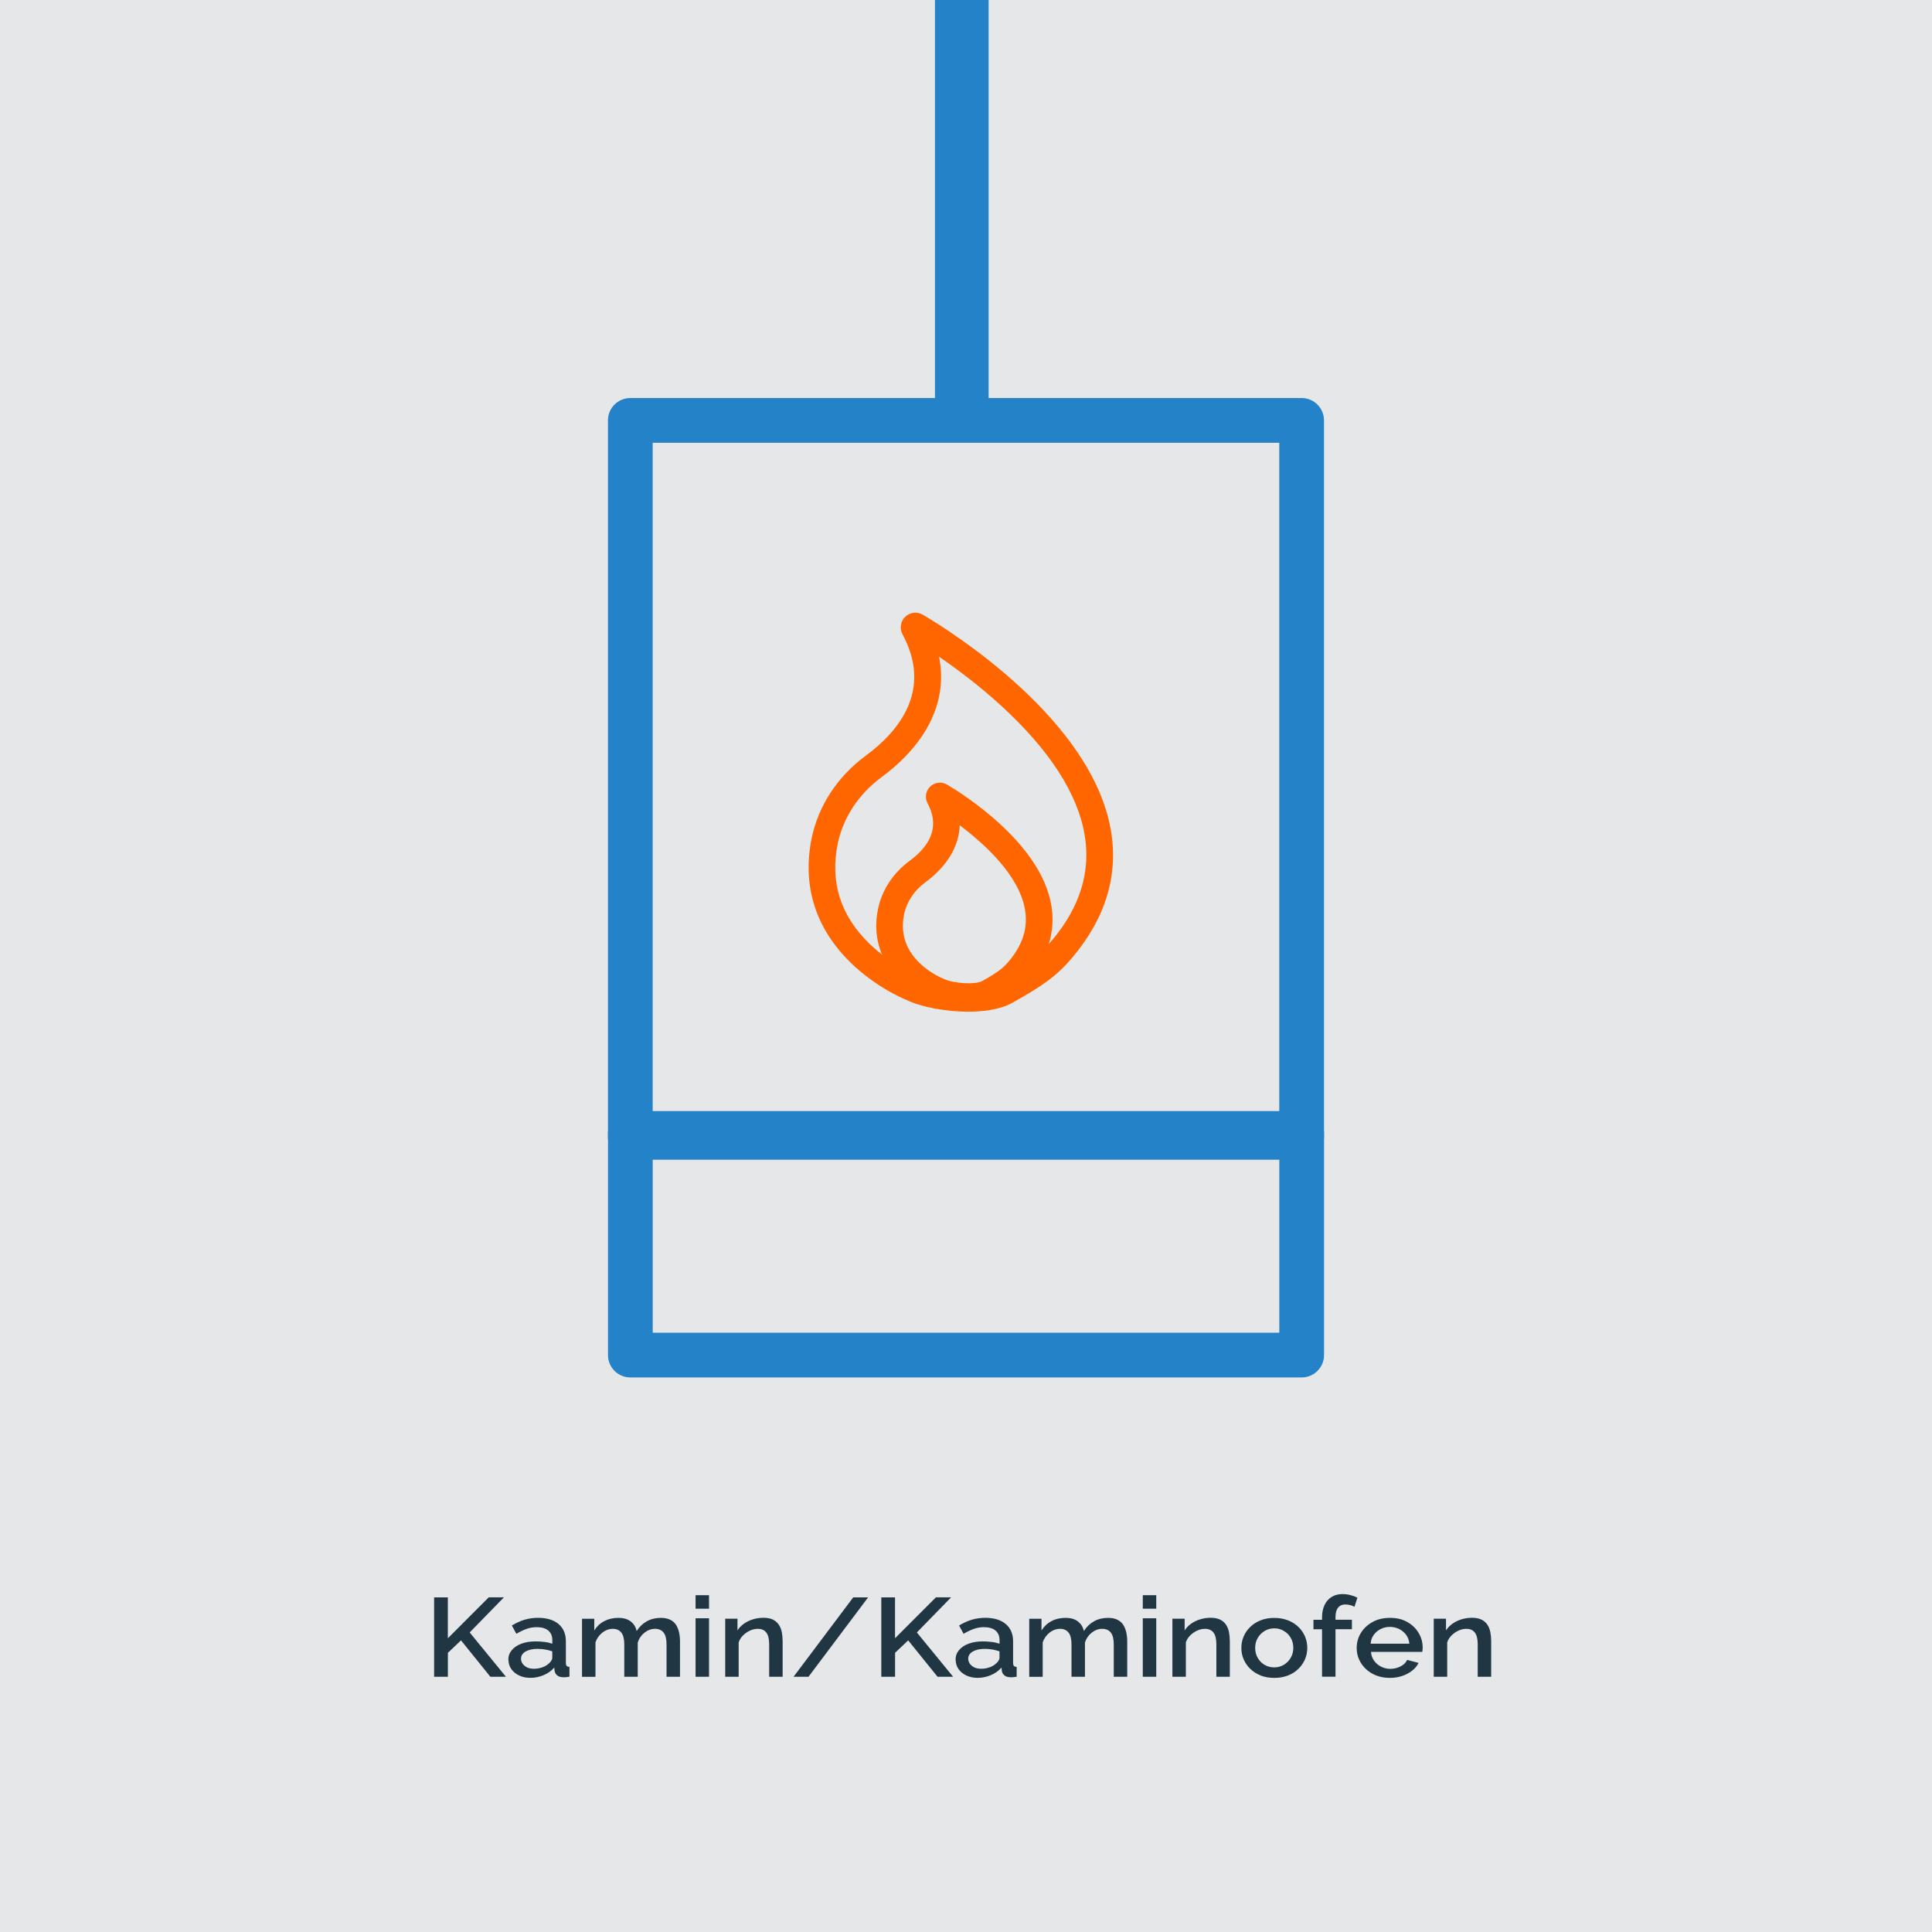
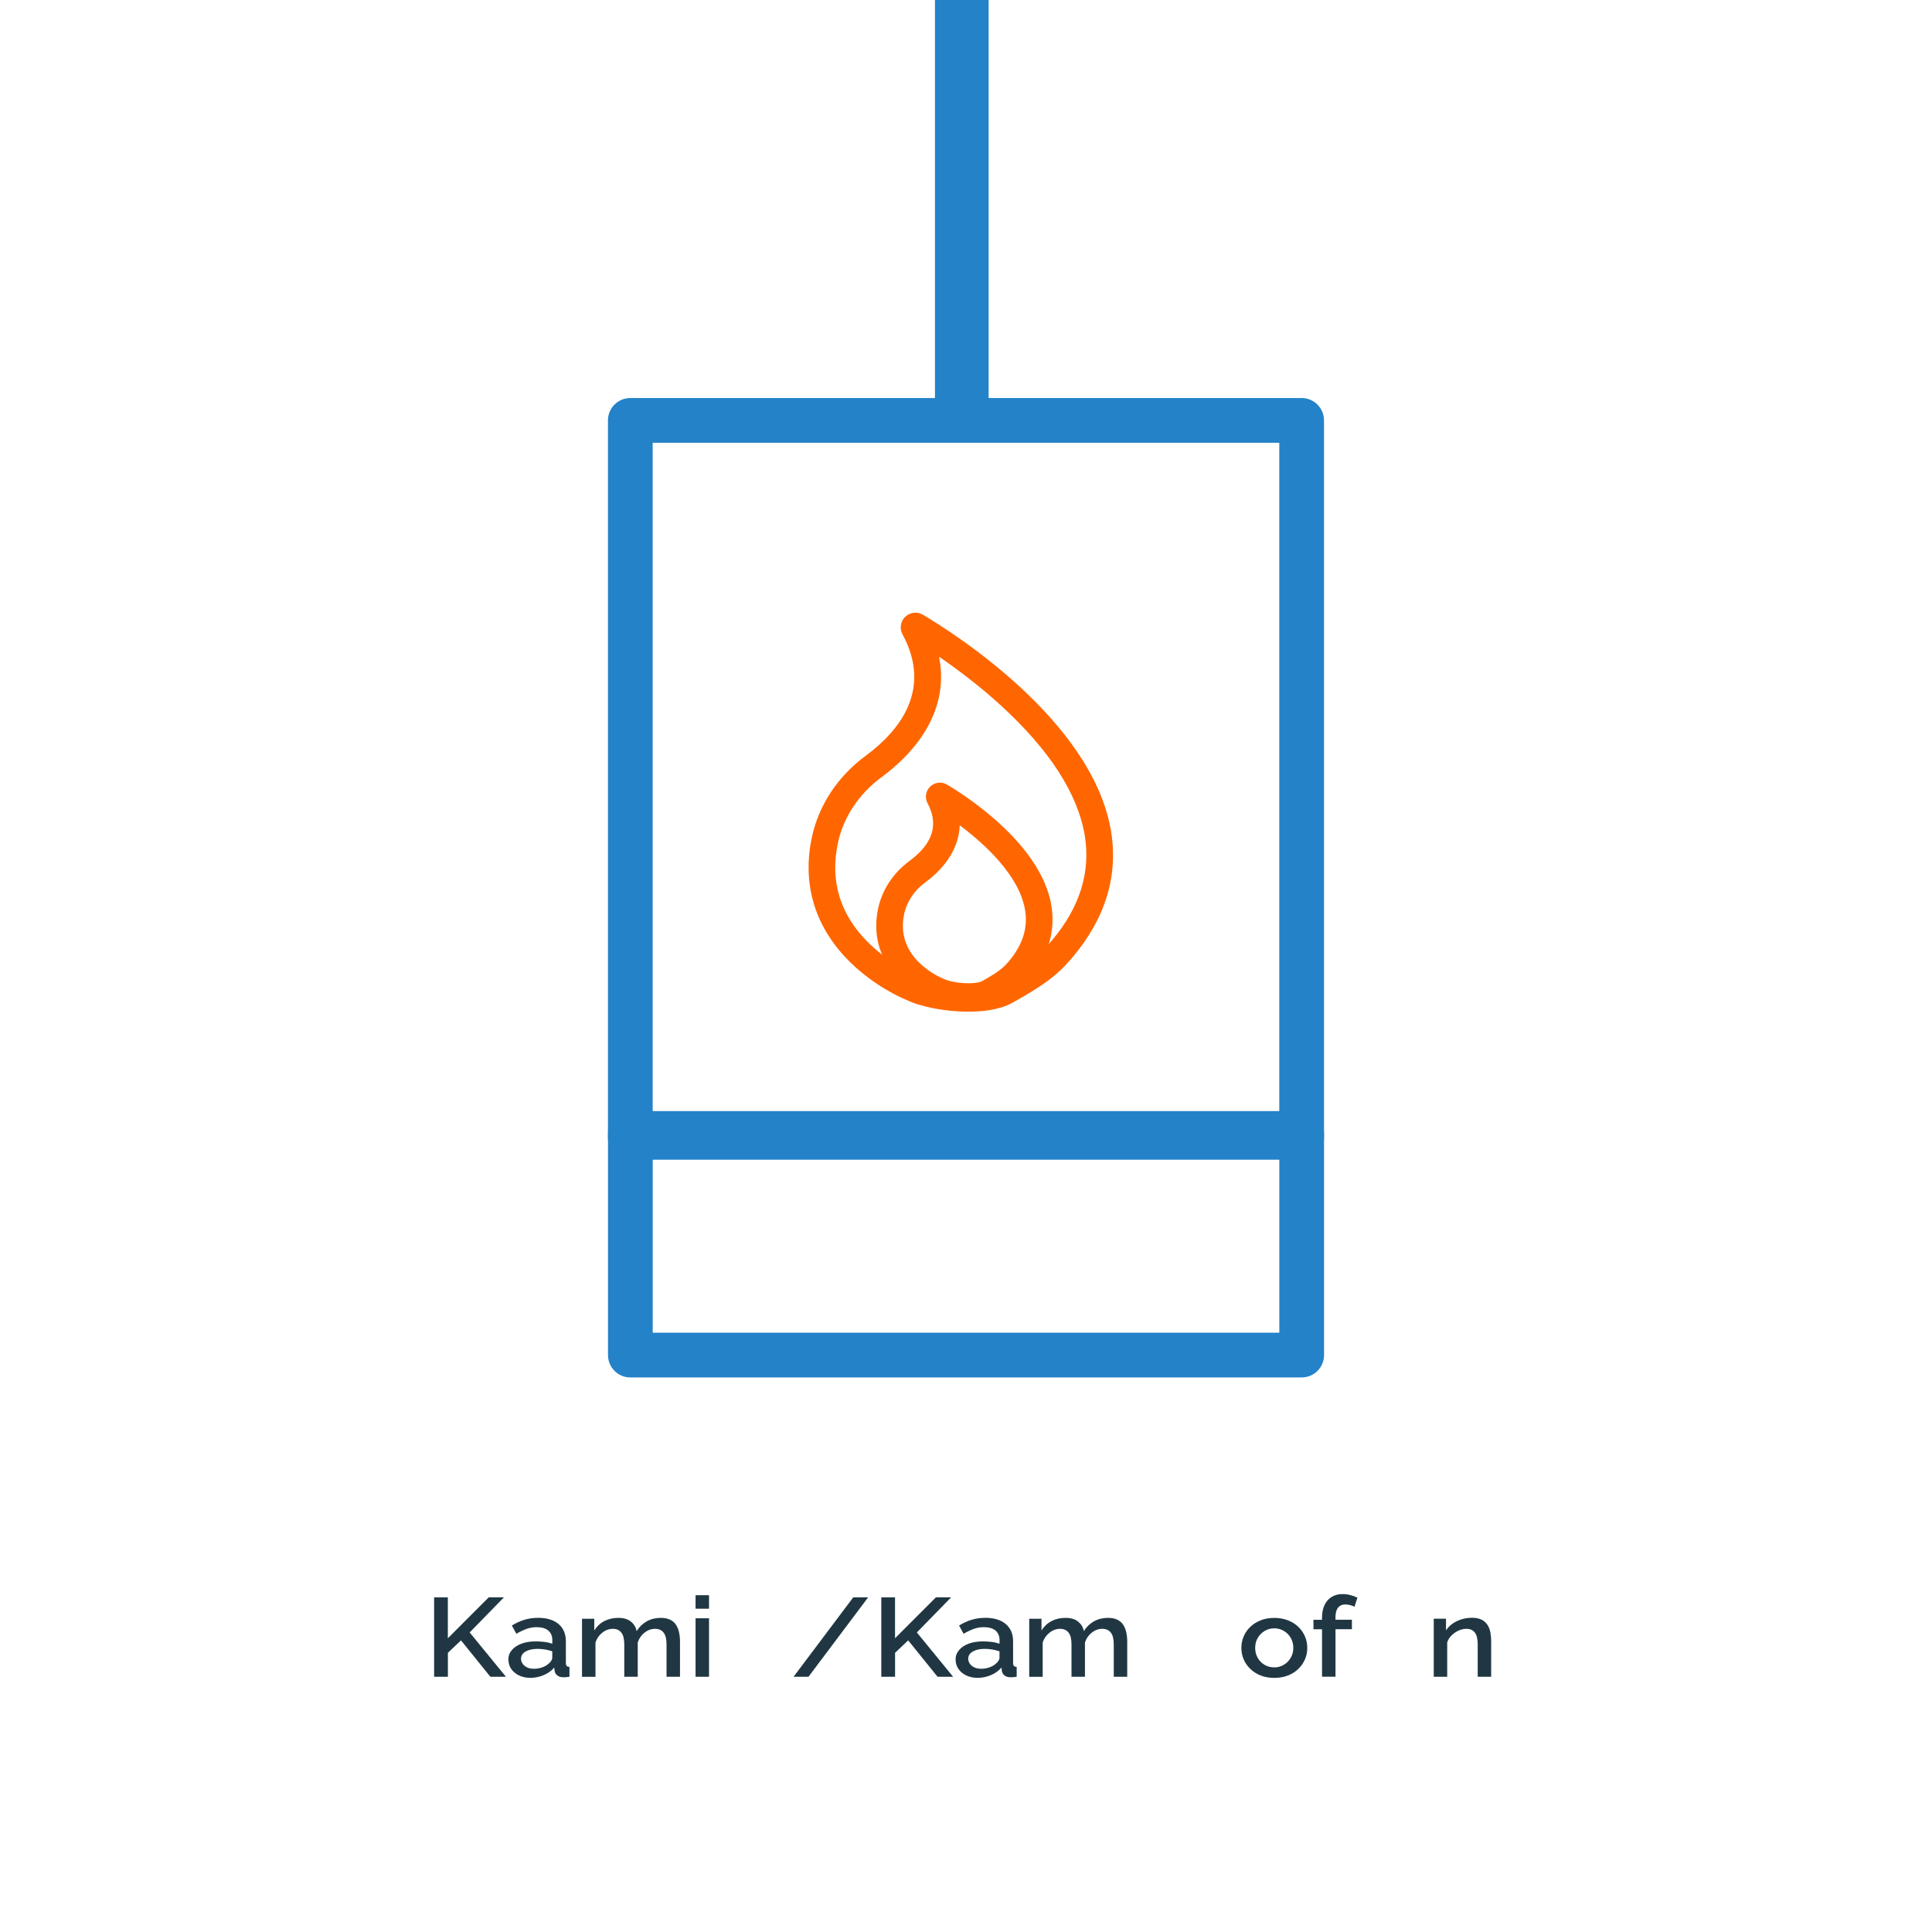
<svg xmlns="http://www.w3.org/2000/svg" viewBox="0 0 432 432">
  <defs>
    <style> .cls-1 { fill: #203743; } .cls-2 { fill: #ff6600; } .cls-3 { fill: #2382c8; } .cls-4 { fill: #E6E7E9; } </style>
  </defs>
  <g id="HG">
-     <rect class="cls-4" width="432" height="432" />
-   </g>
+     </g>
  <g id="Icon__x2B__Text">
    <g>
      <path class="cls-1" d="M97.07,374.93v-17.75h3.07v9.14l9.15-9.16h3.4l-7.67,7.86,8.11,9.91h-3.48l-6.57-8.14-2.93,2.78v5.36h-3.07Z" />
      <path class="cls-1" d="M113.66,371.14c0-.83.26-1.55.78-2.17.52-.62,1.24-1.1,2.15-1.44.91-.34,1.97-.51,3.18-.51.64,0,1.29.04,1.96.12.67.08,1.25.22,1.77.4v-.82c0-.9-.3-1.61-.9-2.12-.6-.51-1.47-.76-2.6-.76-.8,0-1.56.13-2.27.39s-1.47.62-2.27,1.09l-1.01-1.85c.95-.58,1.9-1.02,2.86-1.3.96-.28,1.97-.42,3.03-.42,1.92,0,3.43.46,4.53,1.37,1.1.92,1.66,2.21,1.66,3.89v4.82c0,.31.06.54.18.67.12.13.32.21.62.22v2.2c-.27.05-.52.08-.74.1-.22.02-.4.02-.55.02-.64,0-1.12-.14-1.45-.42s-.52-.62-.58-1l-.08-.75c-.62.73-1.42,1.3-2.38,1.7-.97.4-1.94.6-2.93.6s-1.8-.18-2.55-.53c-.75-.36-1.33-.84-1.75-1.45s-.63-1.3-.63-2.06ZM122.78,371.93c.22-.21.39-.43.52-.64s.19-.4.19-.57v-1.48c-.51-.18-1.05-.31-1.62-.41-.57-.09-1.12-.14-1.67-.14-1.09,0-1.98.2-2.67.59-.68.39-1.03.93-1.03,1.62,0,.38.11.74.34,1.08.23.34.56.62.99.84s.96.32,1.6.32,1.29-.12,1.89-.34c.6-.23,1.09-.52,1.45-.89Z" />
      <path class="cls-1" d="M152.05,374.93h-3.01v-7.24c0-1.2-.22-2.08-.66-2.64s-1.08-.84-1.92-.84-1.62.29-2.34.85c-.72.57-1.23,1.3-1.52,2.21v7.66h-3.01v-7.24c0-1.2-.22-2.08-.66-2.64-.44-.56-1.07-.84-1.89-.84s-1.62.28-2.34.84-1.24,1.29-1.55,2.19v7.7h-3.01v-12.98h2.74v2.62c.57-.91,1.31-1.61,2.23-2.09s1.98-.73,3.16-.73,2.12.28,2.81.84c.69.56,1.11,1.26,1.27,2.11.62-.96,1.38-1.69,2.29-2.19.9-.5,1.94-.76,3.11-.76.84,0,1.54.14,2.11.42s1,.67,1.31,1.15c.31.49.53,1.05.67,1.68.14.64.21,1.31.21,2.02v7.9Z" />
      <path class="cls-1" d="M155.53,359.71v-3.02h3.01v3.02h-3.01ZM155.53,374.93v-13.08h3.01v13.08h-3.01Z" />
-       <path class="cls-1" d="M175,374.93h-3.01v-7.24c0-1.2-.21-2.08-.64-2.64-.43-.56-1.06-.84-1.9-.84-.58,0-1.16.13-1.74.39-.57.26-1.09.62-1.55,1.07-.46.45-.79.97-.99,1.56v7.7h-3.01v-12.98h2.74v2.62c.37-.58.84-1.08,1.44-1.5.59-.42,1.26-.75,2.01-.98.75-.23,1.54-.35,2.38-.35s1.57.14,2.12.42.99.67,1.31,1.15c.32.49.54,1.05.66,1.68.12.64.18,1.31.18,2.02v7.9Z" />
      <path class="cls-1" d="M194.11,357.18l-13.33,17.75h-3.34l13.34-17.75h3.34Z" />
      <path class="cls-1" d="M197.06,374.93v-17.75h3.07v9.14l9.15-9.16h3.4l-7.67,7.86,8.11,9.91h-3.48l-6.57-8.14-2.93,2.78v5.36h-3.07Z" />
      <path class="cls-1" d="M213.66,371.14c0-.83.26-1.55.78-2.17.52-.62,1.24-1.1,2.15-1.44.91-.34,1.97-.51,3.18-.51.64,0,1.29.04,1.96.12.67.08,1.25.22,1.77.4v-.82c0-.9-.3-1.61-.9-2.12-.6-.51-1.47-.76-2.6-.76-.8,0-1.56.13-2.27.39s-1.47.62-2.27,1.09l-1.01-1.85c.95-.58,1.9-1.02,2.86-1.3.96-.28,1.97-.42,3.03-.42,1.92,0,3.43.46,4.53,1.37,1.1.92,1.66,2.21,1.66,3.89v4.82c0,.31.06.54.18.67.12.13.32.21.62.22v2.2c-.27.05-.52.08-.74.1-.22.02-.4.02-.55.02-.64,0-1.12-.14-1.45-.42s-.52-.62-.58-1l-.08-.75c-.62.73-1.42,1.3-2.38,1.7-.97.4-1.95.6-2.93.6s-1.8-.18-2.55-.53c-.75-.36-1.33-.84-1.75-1.45s-.63-1.3-.63-2.06ZM222.78,371.93c.22-.21.39-.43.52-.64.13-.21.19-.4.19-.57v-1.48c-.51-.18-1.05-.31-1.62-.41-.57-.09-1.12-.14-1.67-.14-1.1,0-1.99.2-2.67.59-.69.39-1.03.93-1.03,1.62,0,.38.11.74.34,1.08.23.34.56.62.99.84.43.21.96.32,1.6.32s1.29-.12,1.89-.34,1.09-.52,1.45-.89Z" />
      <path class="cls-1" d="M252.05,374.93h-3.01v-7.24c0-1.2-.22-2.08-.66-2.64s-1.08-.84-1.92-.84-1.62.29-2.34.85c-.72.57-1.23,1.3-1.52,2.21v7.66h-3.01v-7.24c0-1.2-.22-2.08-.66-2.64-.44-.56-1.07-.84-1.89-.84s-1.62.28-2.34.84-1.24,1.29-1.55,2.19v7.7h-3.01v-12.98h2.74v2.62c.57-.91,1.31-1.61,2.23-2.09.92-.49,1.98-.73,3.16-.73s2.12.28,2.81.84c.68.56,1.11,1.26,1.27,2.11.62-.96,1.38-1.69,2.29-2.19.9-.5,1.94-.76,3.11-.76.84,0,1.54.14,2.11.42s1,.67,1.31,1.15c.31.49.53,1.05.67,1.68.14.64.21,1.31.21,2.02v7.9Z" />
-       <path class="cls-1" d="M255.53,359.71v-3.02h3.01v3.02h-3.01ZM255.53,374.93v-13.08h3.01v13.08h-3.01Z" />
-       <path class="cls-1" d="M274.99,374.93h-3.01v-7.24c0-1.2-.21-2.08-.64-2.64s-1.06-.84-1.9-.84c-.58,0-1.16.13-1.74.39-.58.26-1.09.62-1.55,1.07-.46.45-.79.97-.99,1.56v7.7h-3.01v-12.98h2.74v2.62c.37-.58.84-1.08,1.44-1.5.59-.42,1.26-.75,2.01-.98.75-.23,1.54-.35,2.38-.35s1.56.14,2.12.42c.56.28,1,.67,1.31,1.15.32.49.54,1.05.66,1.68.12.64.18,1.31.18,2.02v7.9Z" />
      <path class="cls-1" d="M284.93,375.18c-1.13,0-2.15-.18-3.04-.53-.89-.36-1.67-.85-2.31-1.47-.65-.63-1.15-1.34-1.49-2.14-.35-.8-.52-1.65-.52-2.56s.17-1.77.52-2.58c.35-.81.84-1.52,1.49-2.14s1.42-1.11,2.33-1.46c.9-.36,1.91-.53,3.03-.53s2.12.18,3.03.53c.9.35,1.68.84,2.33,1.46.65.62,1.14,1.33,1.49,2.14.35.81.52,1.67.52,2.58s-.17,1.76-.52,2.56c-.35.8-.84,1.52-1.49,2.14-.65.63-1.42,1.12-2.33,1.47-.9.35-1.91.53-3.03.53ZM280.66,368.49c0,.82.19,1.56.57,2.22.38.66.89,1.18,1.53,1.55.64.38,1.36.57,2.16.57s1.5-.19,2.15-.58c.65-.39,1.16-.91,1.55-1.58.38-.67.57-1.4.57-2.21s-.19-1.56-.57-2.22c-.38-.66-.9-1.18-1.55-1.56-.65-.39-1.36-.58-2.15-.58s-1.52.2-2.16.59c-.64.39-1.15.92-1.53,1.56-.38.65-.57,1.39-.57,2.23Z" />
      <path class="cls-1" d="M295.61,374.93v-10.62h-1.92v-2.12h1.92v-.52c0-1.07.19-1.99.56-2.78s.9-1.39,1.59-1.81c.69-.43,1.49-.64,2.42-.64.58,0,1.16.07,1.72.21.57.14,1.1.34,1.62.59l-.66,2.05c-.27-.17-.6-.3-.97-.39-.37-.09-.73-.14-1.08-.14-.69,0-1.23.24-1.62.72-.38.48-.57,1.18-.57,2.1v.6h3.67v2.12h-3.67v10.62h-3.01Z" />
-       <path class="cls-1" d="M310.78,375.18c-1.11,0-2.12-.18-3.03-.53s-1.68-.84-2.34-1.46c-.66-.62-1.16-1.33-1.52-2.13-.36-.8-.53-1.66-.53-2.57,0-1.22.31-2.34.93-3.35s1.49-1.83,2.6-2.45c1.11-.62,2.42-.93,3.92-.93s2.79.31,3.87.93c1.09.62,1.93,1.43,2.53,2.44.6,1.01.9,2.09.9,3.24,0,.2,0,.38-.03.56-.02.17-.04.32-.05.43h-11.47c.05.76.29,1.42.7,1.99.41.57.94,1.01,1.57,1.33.64.32,1.32.48,2.05.48.8,0,1.56-.18,2.29-.55.72-.37,1.21-.85,1.46-1.45l2.57.67c-.31.63-.78,1.21-1.41,1.71-.63.51-1.37.91-2.23,1.2-.86.29-1.79.44-2.79.44ZM306.48,367.53h8.65c-.05-.74-.29-1.38-.7-1.95-.41-.56-.93-1-1.56-1.32-.63-.32-1.33-.48-2.09-.48s-1.44.16-2.07.48c-.63.32-1.15.76-1.55,1.32-.4.56-.63,1.21-.68,1.95Z" />
      <path class="cls-1" d="M333.43,374.93h-3.01v-7.24c0-1.2-.21-2.08-.64-2.64-.43-.56-1.06-.84-1.9-.84-.58,0-1.16.13-1.74.39-.58.26-1.09.62-1.55,1.07s-.79.97-.99,1.56v7.7h-3.01v-12.98h2.74v2.62c.37-.58.84-1.08,1.44-1.5.59-.42,1.26-.75,2.01-.98s1.54-.35,2.38-.35,1.56.14,2.12.42,1,.67,1.31,1.15c.32.49.54,1.05.66,1.68.12.64.18,1.31.18,2.02v7.9Z" />
    </g>
    <g>
      <path class="cls-3" d="M291.05,259.32h-150.11c-2.76,0-5-2.24-5-5V94.74c0-.12,0-.25.01-.37,0-.12-.01-.24-.01-.37,0-2.76,2.24-5,5-5h150.11c2.76,0,5,2.24,5,5v160.32c0,2.76-2.24,5-5,5ZM145.94,249.32h140.11V99h-140.11v150.32Z" />
      <path class="cls-3" d="M291.06,308h-150.11c-2.76,0-5-2.24-5-5v-49.34s0-.08,0-.11c0-.04,0-.08,0-.11,0-2.76,2.24-5,5-5h150.11c2.76,0,5,2.24,5,5v49.56c0,2.76-2.24,5-5,5ZM145.95,298h140.11v-39.56h-140.11v39.56Z" />
      <path class="cls-3" d="M215.06,97c-3.31,0-6-2.69-6-6V-29c0-3.31,2.69-6,6-6s6,2.69,6,6v120c0,3.31-2.69,6-6,6Z" />
      <g>
        <path class="cls-2" d="M216.54,225.22c-5.09,0-10.47-1.09-13.45-2.55-.8-.33-6.7-2.83-12.1-8.06-7.67-7.41-10.61-16.73-8.52-26.93,1.44-7.03,5.58-13.37,11.67-17.85,14.16-10.42,12.47-21.24,8.55-28.47-.48-.9-.31-2.02.42-2.72.73-.71,1.86-.84,2.73-.32,6.21,3.67,37.41,23.19,41.58,47.54,1.66,9.72-1.15,18.99-8.36,27.57-3.19,3.8-6.16,6.03-13.22,9.96-2.35,1.3-5.75,1.83-9.3,1.83ZM208.35,144.55c1.72,5.44,1.39,10.77-.98,15.9-2.64,5.71-7.38,9.99-10.88,12.57-5.29,3.9-8.89,9.39-10.14,15.46-1.82,8.9.64,16.7,7.31,23.21,5.12,4.99,10.92,7.32,10.97,7.34l.16.07c4.55,2.26,15.04,3.11,19.14.83,7.29-4.05,9.54-5.98,12.11-9.04,6.43-7.65,8.94-15.84,7.49-24.36-1.63-9.51-8.03-19.44-19.04-29.51-5.92-5.42-11.98-9.73-16.13-12.46Z" />
        <path class="cls-2" d="M216.54,226.22c-5.06,0-10.65-1.06-13.89-2.65-1.06-.43-6.91-2.97-12.36-8.24-7.92-7.66-10.97-17.3-8.81-27.85,1.49-7.28,5.77-13.83,12.05-18.46,7.5-5.52,15.02-14.71,8.27-27.19-.7-1.29-.45-2.9.61-3.92,1.06-1.02,2.68-1.2,3.94-.46,6.28,3.71,37.81,23.45,42.05,48.23,1.71,10.02-1.17,19.57-8.58,28.38-3.29,3.91-6.31,6.2-13.5,10.19-2.92,1.62-6.93,1.96-9.78,1.96ZM204.69,139c-.32,0-.64.12-.89.36-.41.4-.51,1.02-.24,1.53,4.1,7.58,5.9,18.9-8.84,29.75-5.88,4.33-9.89,10.45-11.28,17.25-2.02,9.85.83,18.85,8.24,26.01,5.29,5.12,11.14,7.59,11.78,7.85,3.01,1.47,8.36,2.47,13.07,2.47,3.75,0,6.8-.59,8.81-1.71,6.94-3.85,9.84-6.04,12.94-9.73,7.01-8.34,9.75-17.35,8.14-26.76-4.09-23.91-34.95-43.22-41.1-46.85-.2-.12-.42-.18-.65-.18ZM216.44,222.27c-4.43,0-9.28-.87-12.11-2.28l-.12-.05c-.21-.08-6.04-2.45-11.26-7.54-6.93-6.75-9.49-14.87-7.59-24.12,1.29-6.32,5.03-12.02,10.52-16.06,3.41-2.51,8.02-6.66,10.57-12.18,2.26-4.88,2.57-9.98.93-15.17l-.84-2.68,2.35,1.54c4.11,2.7,10.26,7.07,16.26,12.56,11.17,10.22,17.68,20.34,19.35,30.08,1.51,8.82-1.08,17.29-7.71,25.17-2.66,3.16-4.96,5.15-12.39,9.27-1.84,1.02-4.79,1.47-7.96,1.47ZM209.97,146.85c.97,4.79.4,9.49-1.7,14.02-2.73,5.9-7.6,10.3-11.2,12.95-5.09,3.75-8.55,9.02-9.75,14.85-1.75,8.54.61,16.04,7.03,22.29,4.93,4.8,10.59,7.11,10.65,7.13l.19.08c4.34,2.16,14.48,2.96,18.24.87,7.15-3.97,9.34-5.85,11.83-8.81,6.23-7.41,8.67-15.33,7.27-23.55-1.59-9.29-7.89-19.02-18.73-28.94-4.92-4.5-9.95-8.24-13.83-10.9Z" />
      </g>
      <g>
        <path class="cls-2" d="M216.53,224.81c-2.86,0-5.86-.61-7.59-1.45-5.07-2.02-13.93-8.73-11.64-19.87.82-4.01,3.18-7.62,6.64-10.17,3.92-2.89,7.85-7.69,4.35-14.17-.46-.84-.29-1.89.4-2.56.69-.66,1.75-.79,2.57-.3,3.41,2.01,20.52,12.73,22.83,26.24.94,5.51-.64,10.76-4.7,15.6-1.8,2.15-3.46,3.4-7.38,5.58-1.41.78-3.41,1.1-5.47,1.1ZM213.51,182.49c.66,5.12-1.82,10.04-7.22,14.02-2.67,1.96-4.48,4.73-5.11,7.78-2.2,10.71,8.82,15.24,9.29,15.43l.15.07c2.2,1.09,7.56,1.53,9.46.47,3.8-2.11,4.96-3.1,6.27-4.66,3.33-3.96,4.58-8.01,3.83-12.38-1.5-8.79-10.94-16.66-16.68-20.71ZM211.76,177.27s0,0,0,0c0,0,0,0,0,0Z" />
        <path class="cls-2" d="M216.53,225.81c-2.93,0-6.08-.61-8.02-1.55-5.23-2.08-14.6-9.19-12.19-20.97.87-4.25,3.37-8.08,7.03-10.77,5.24-3.85,6.6-8.19,4.06-12.89-.67-1.23-.43-2.78.58-3.75,1.01-.98,2.56-1.16,3.77-.44,3.47,2.05,20.93,12.99,23.31,26.94.99,5.82-.66,11.34-4.92,16.41-1.89,2.26-3.61,3.56-7.66,5.81-1.83,1.01-4.25,1.23-5.96,1.23ZM210.17,177c-.29,0-.57.11-.79.32-.37.35-.45.91-.21,1.36,3,5.55,1.36,11.04-4.63,15.45-3.26,2.4-5.48,5.8-6.25,9.56-2.15,10.49,6.28,16.84,11.03,18.74,1.74.83,4.61,1.38,7.22,1.38,2.08,0,3.86-.35,4.99-.97,3.79-2.11,5.39-3.31,7.1-5.35,3.87-4.6,5.38-9.58,4.49-14.78-2.11-12.32-17.12-22.35-21.65-25.12l-.4.39.39-.39c-.19-.12-.36-.22-.51-.31h.82-.82.82-.82c-.07-.04-.13-.08-.2-.12-.18-.11-.38-.16-.58-.16ZM216.53,221.86c-2.32,0-4.9-.46-6.35-1.18l-.12-.05c-.46-.18-12.22-5.02-9.86-16.54.67-3.29,2.63-6.27,5.5-8.38,5.08-3.74,7.44-8.27,6.83-13.09l-.29-2.26,1.86,1.31c5.71,4.03,15.51,12.17,17.08,21.36.8,4.68-.52,9-4.05,13.2-1.39,1.66-2.61,2.7-6.55,4.89-.92.51-2.42.73-4.04.73ZM214.6,184.53c-.16,4.72-2.84,9.2-7.73,12.79-2.47,1.82-4.15,4.36-4.72,7.17-2.03,9.9,8.25,14.12,8.68,14.3l.19.08c2.13,1.06,7.07,1.34,8.57.51,3.66-2.04,4.77-2.97,5.99-4.43,3.13-3.72,4.31-7.51,3.61-11.57-1.31-7.67-9.09-14.72-14.6-18.85Z" />
      </g>
    </g>
  </g>
</svg>